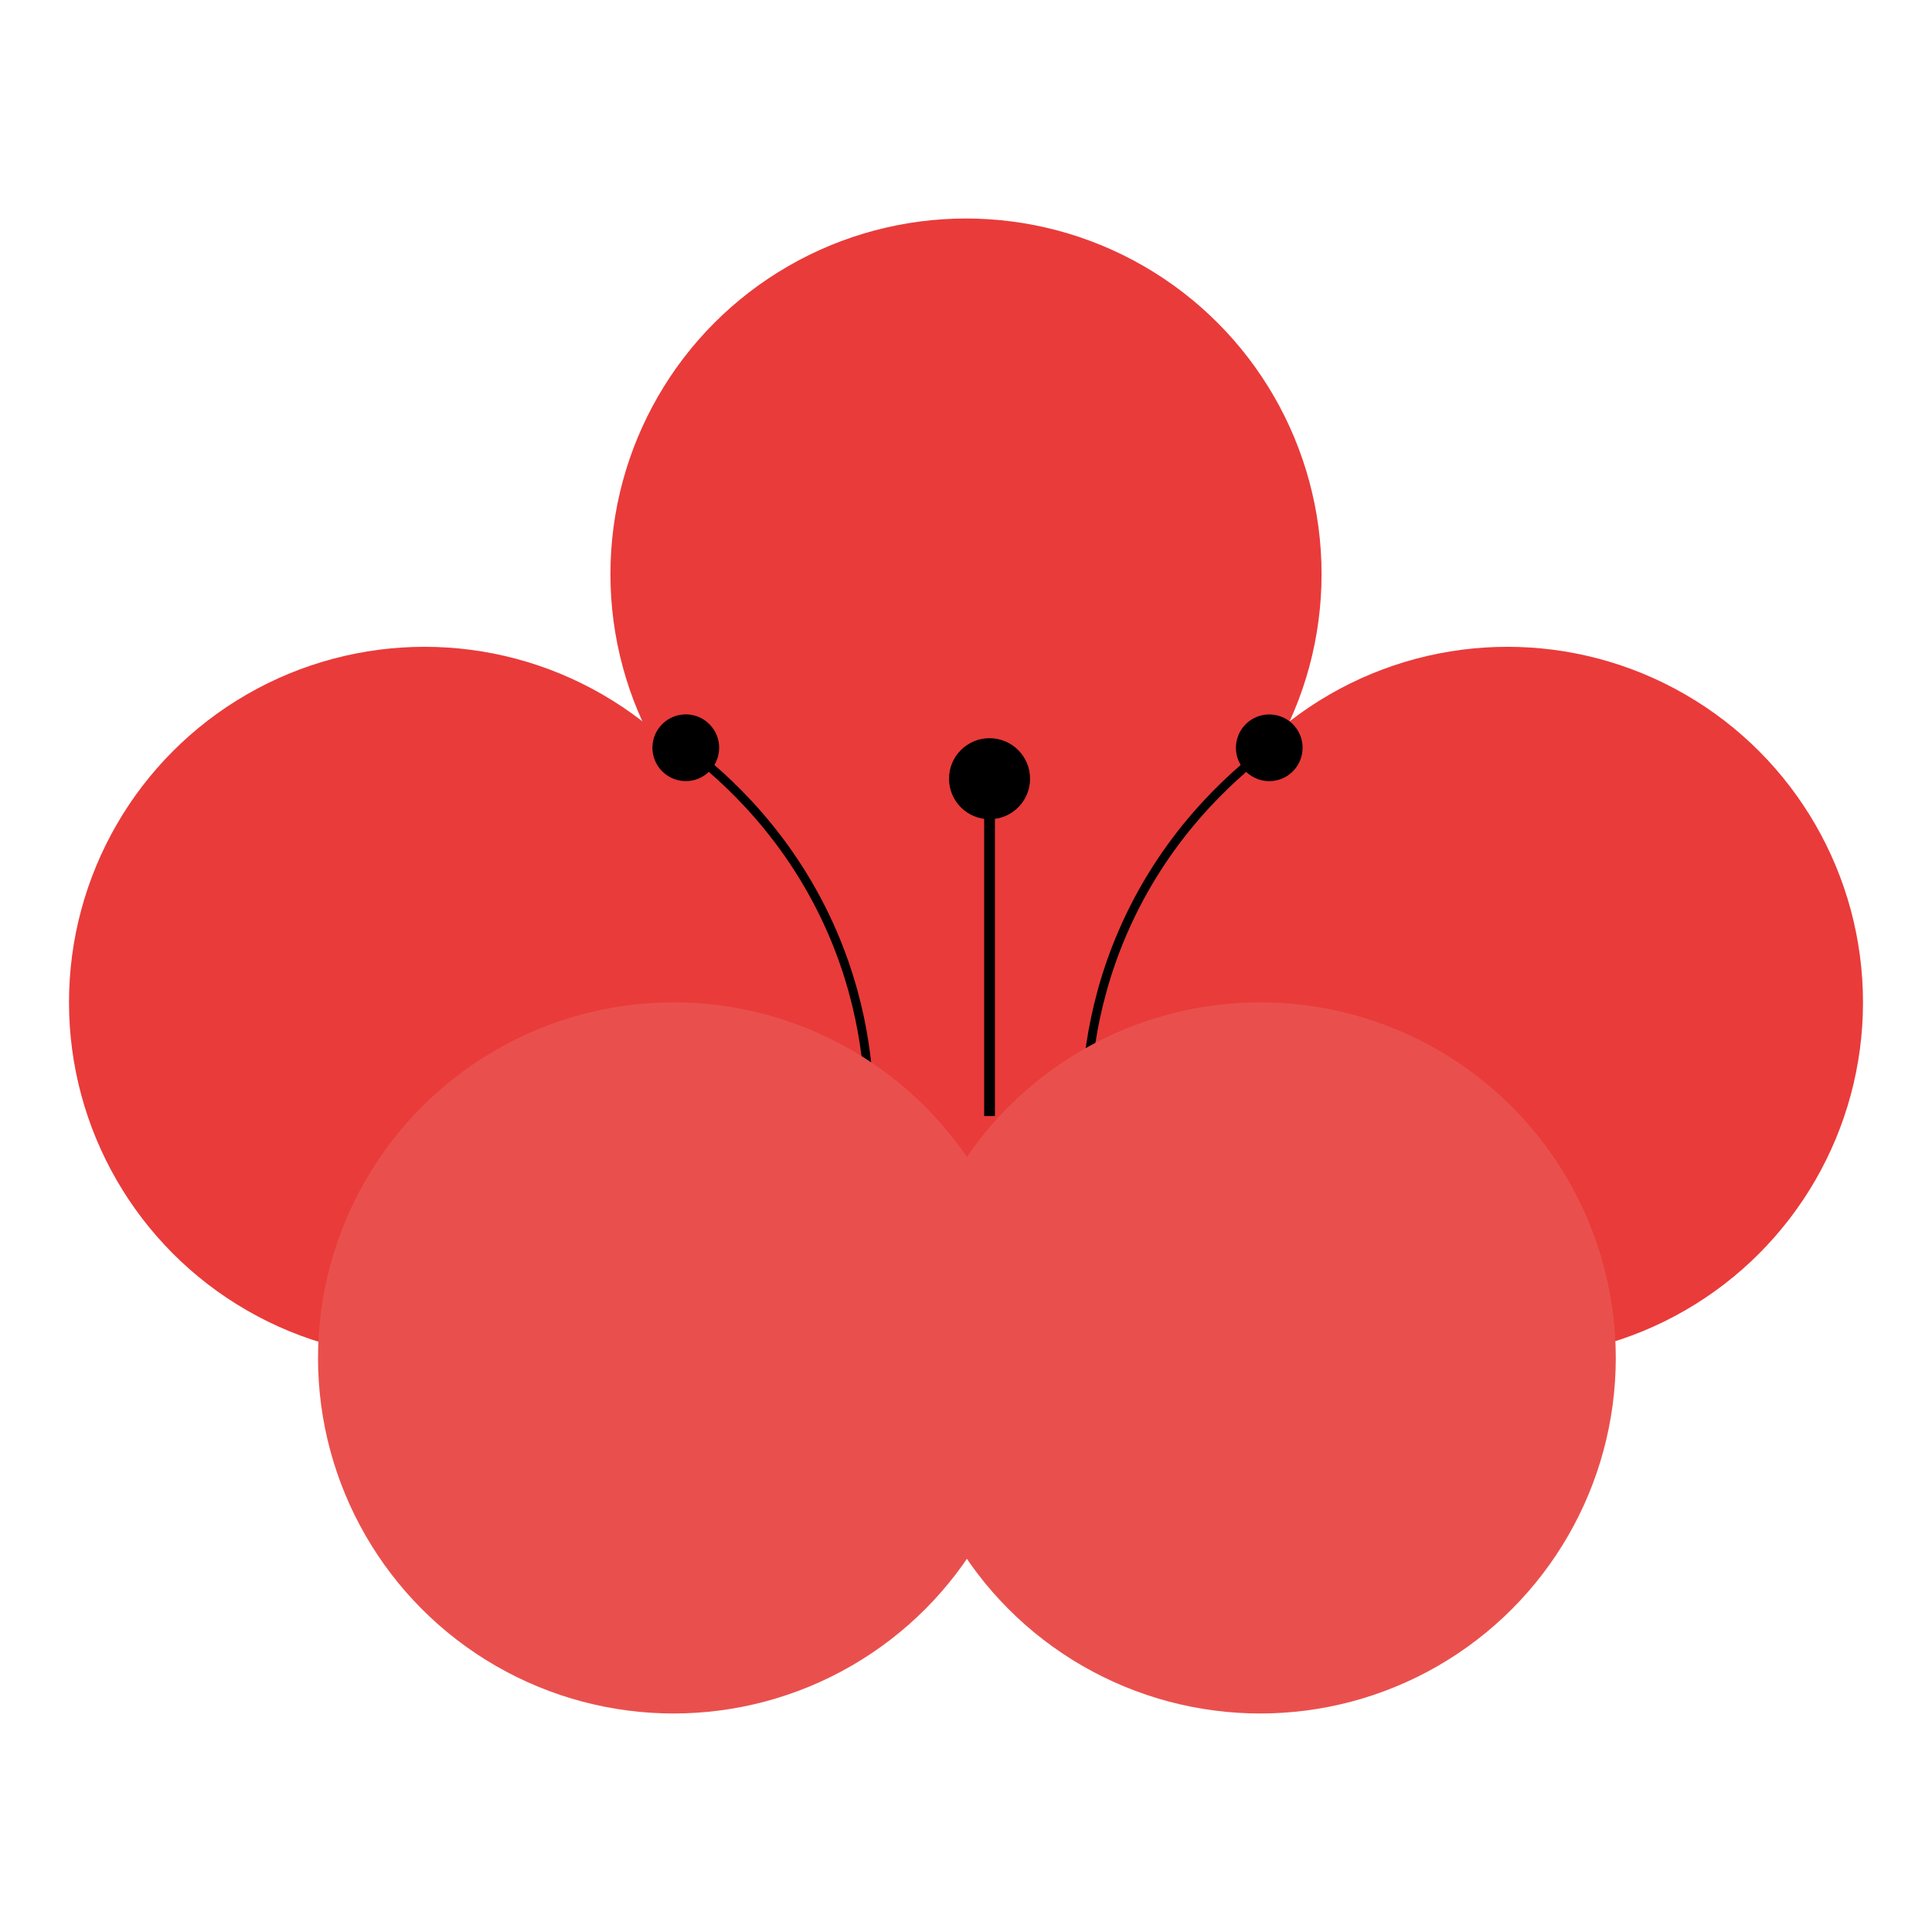
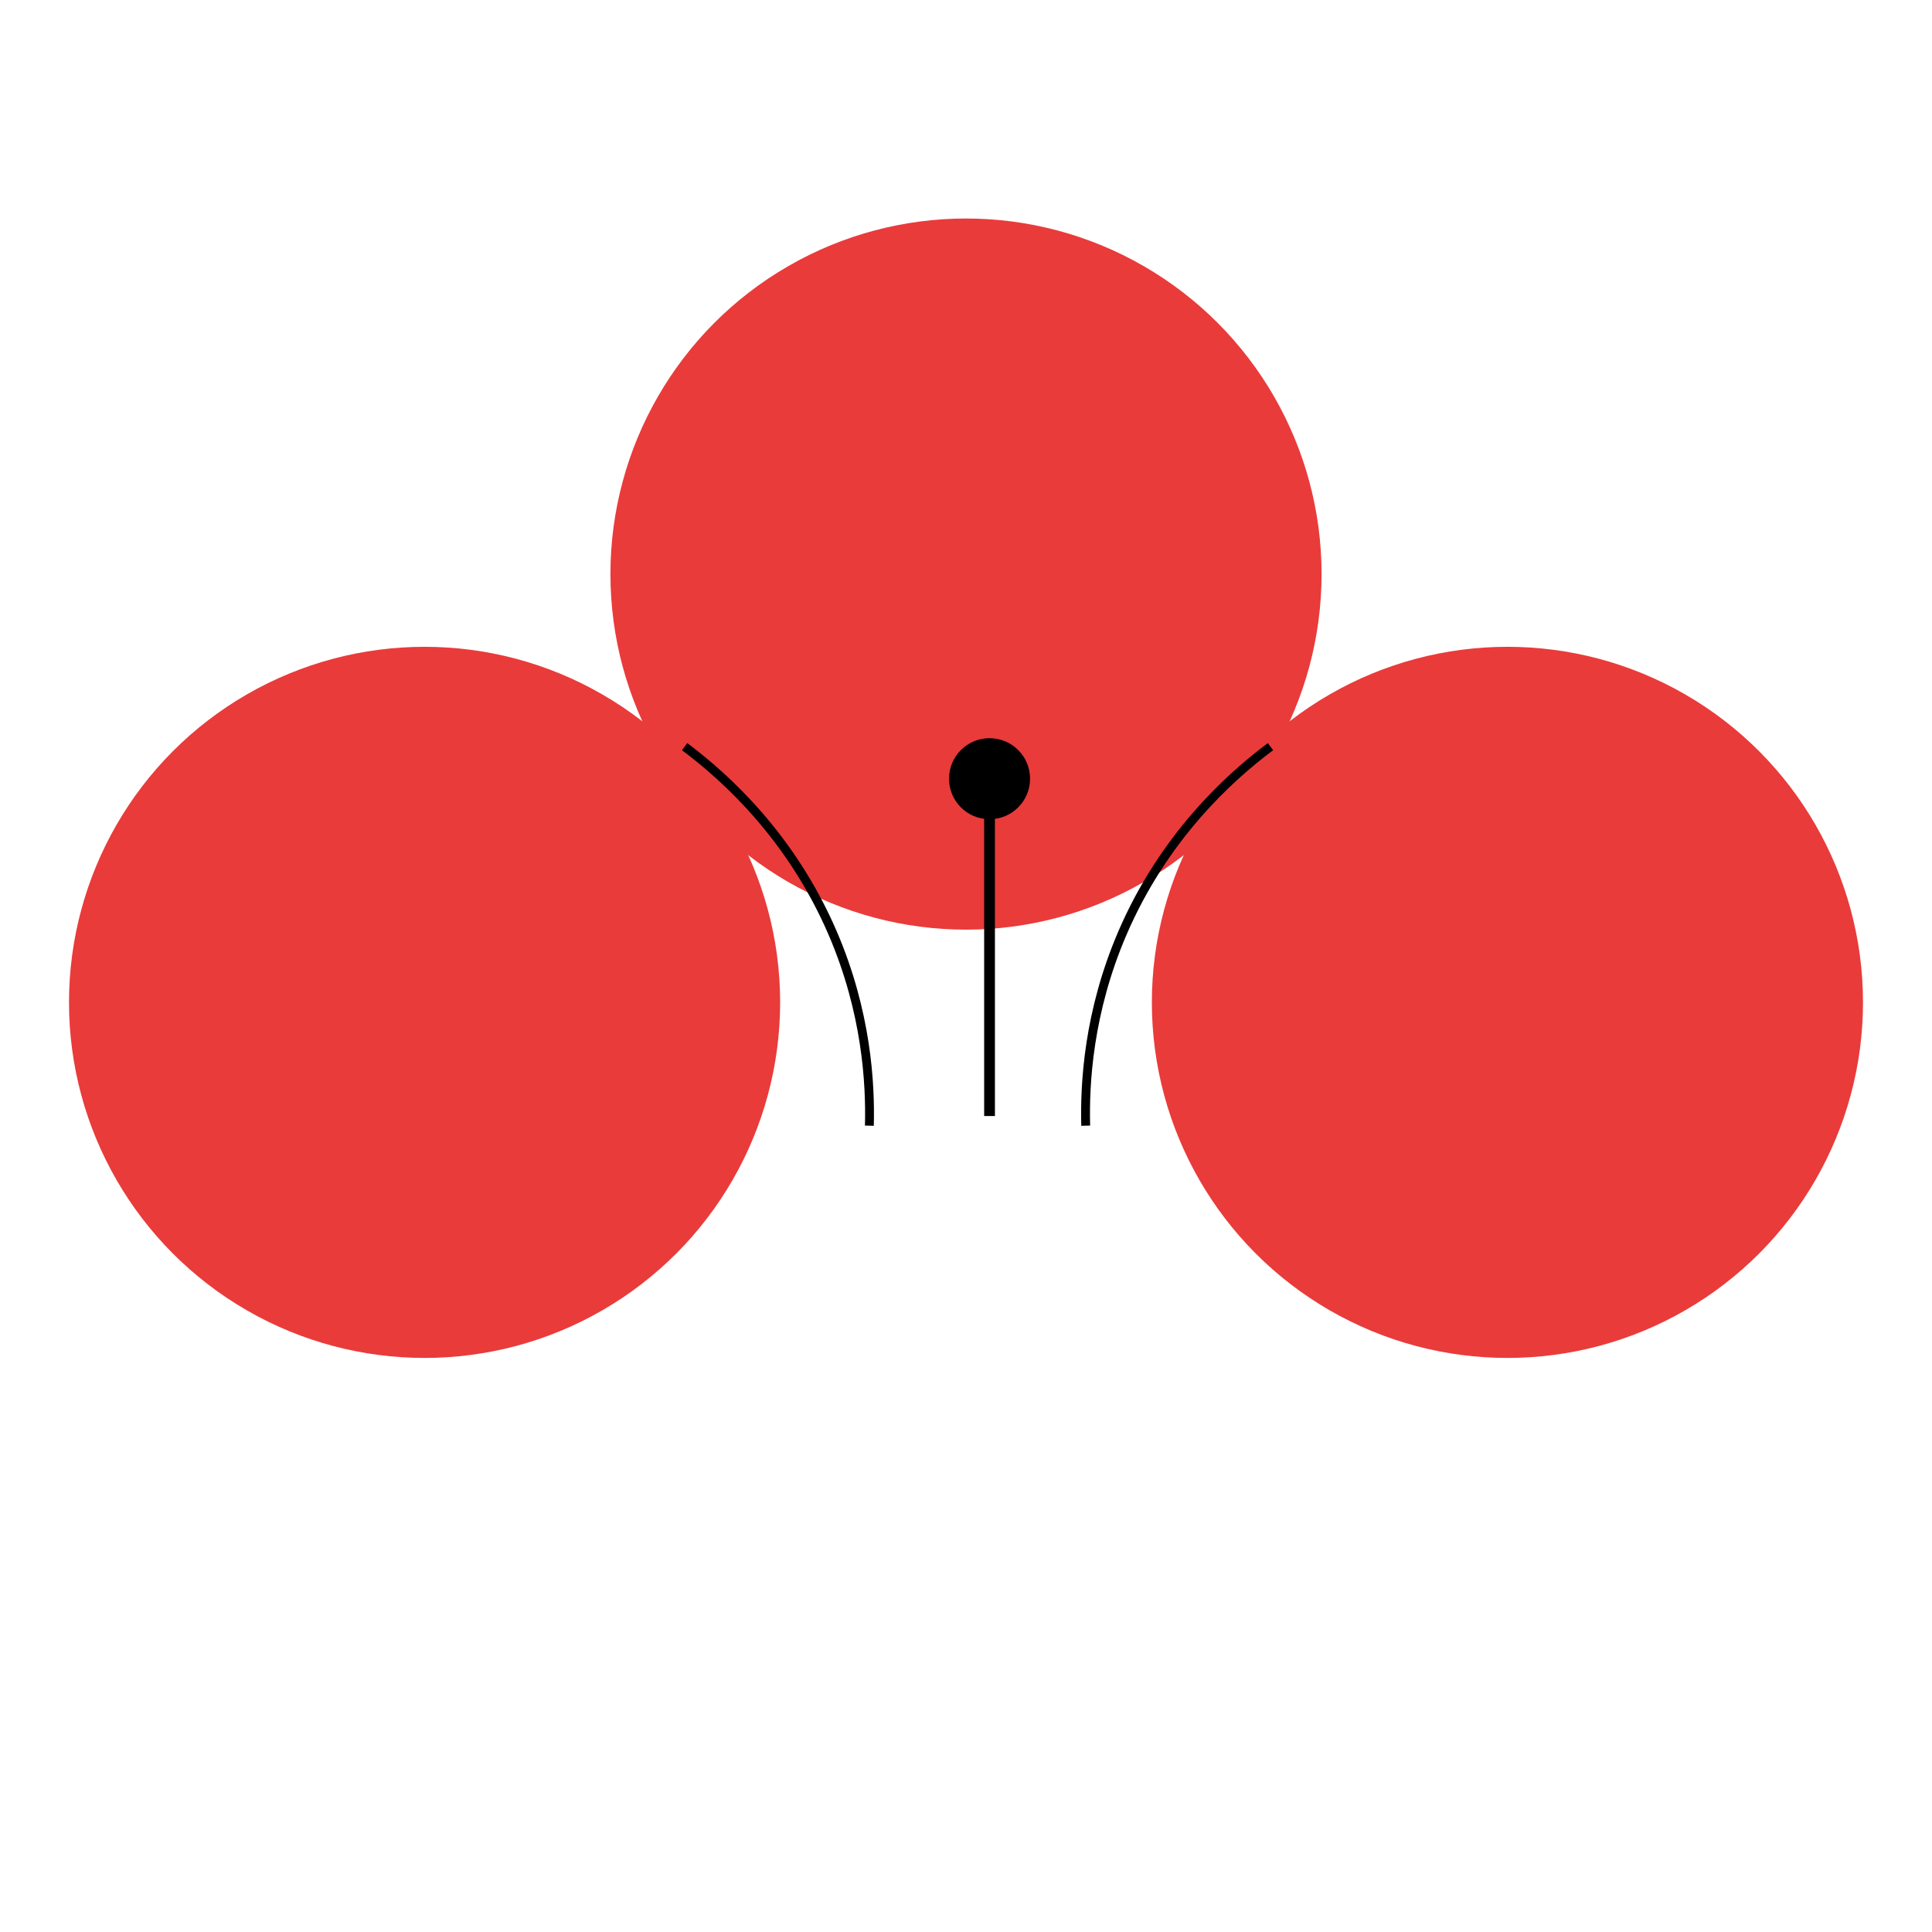
<svg xmlns="http://www.w3.org/2000/svg" id="_レイヤー_1" data-name="レイヤー_1" viewBox="0 0 700 700">
  <defs>
    <style>
      .cls-1 {
        fill: #e93b3a;
      }

      .cls-2 {
        fill: #e9504d;
      }

      .cls-3 {
        stroke-width: 3.9px;
      }

      .cls-3, .cls-4 {
        fill: none;
        stroke: #000;
        stroke-miterlimit: 10;
      }

      .cls-4 {
        stroke-width: 3.21px;
      }
    </style>
  </defs>
  <circle class="cls-1" cx="546.17" cy="363.18" r="128.83" />
  <circle class="cls-1" cx="350" cy="208" r="128.83" />
-   <circle class="cls-1" cx="350" cy="363.18" r="128.83" />
  <circle class="cls-1" cx="153.83" cy="363.18" r="128.83" />
  <g>
    <path class="cls-4" d="M393.37,407.86c-.4-15.27.98-41.11,13.28-69.74,14.81-34.44,38.17-56.02,53.67-67.6" />
-     <path d="M466.84,280.81c5.45-3.85,6.75-11.39,2.91-16.84s-11.39-6.75-16.84-2.9c-5.45,3.85-6.75,11.39-2.9,16.84,3.85,5.45,11.39,6.75,16.84,2.9Z" />
  </g>
  <g>
    <path class="cls-4" d="M314.99,407.86c.4-15.27-.98-41.11-13.28-69.74-14.81-34.44-38.17-56.02-53.67-67.6" />
-     <circle cx="248.49" cy="270.93" r="12.09" transform="translate(-29.33 511.7) rotate(-88.39)" />
  </g>
  <g>
    <line class="cls-3" x1="358.53" y1="404.36" x2="358.53" y2="281.41" />
    <path d="M373.21,282.14c0-8.11-6.57-14.68-14.68-14.68s-14.68,6.57-14.68,14.68,6.57,14.68,14.68,14.68,14.68-6.57,14.68-14.68Z" />
  </g>
-   <circle class="cls-2" cx="244.05" cy="492" r="128.83" />
-   <circle class="cls-2" cx="456.6" cy="492" r="128.83" />
</svg>